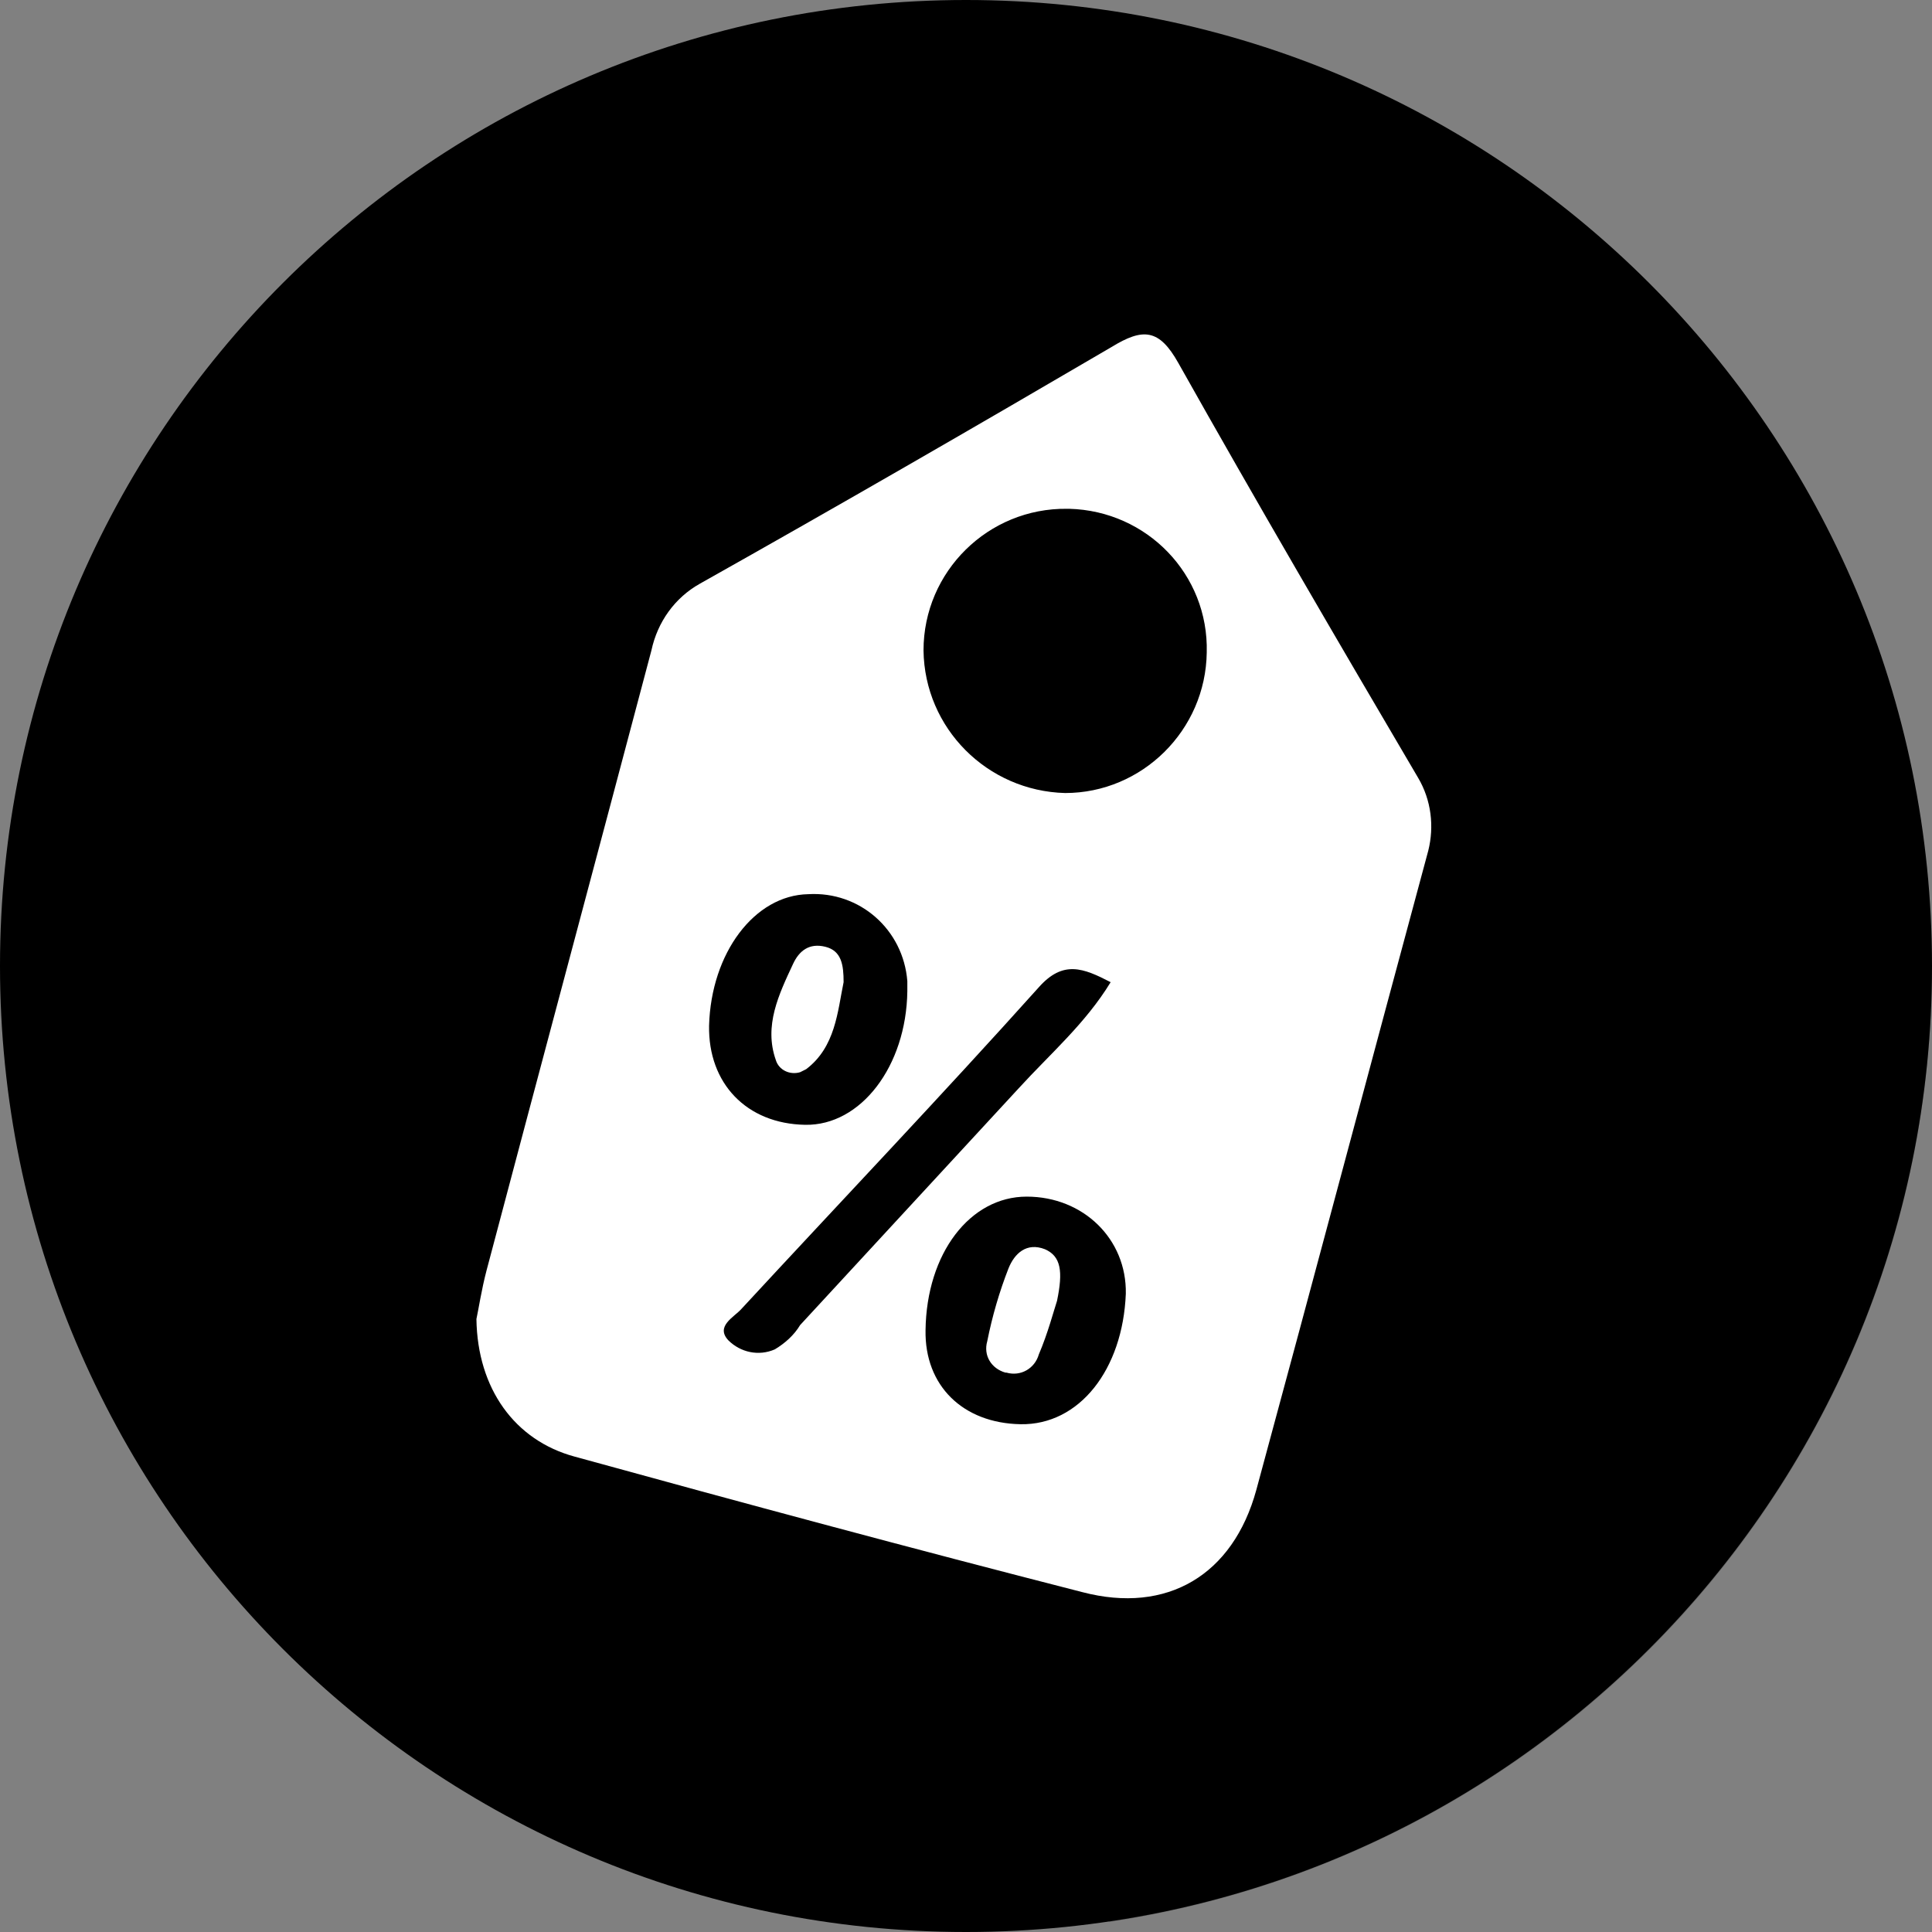
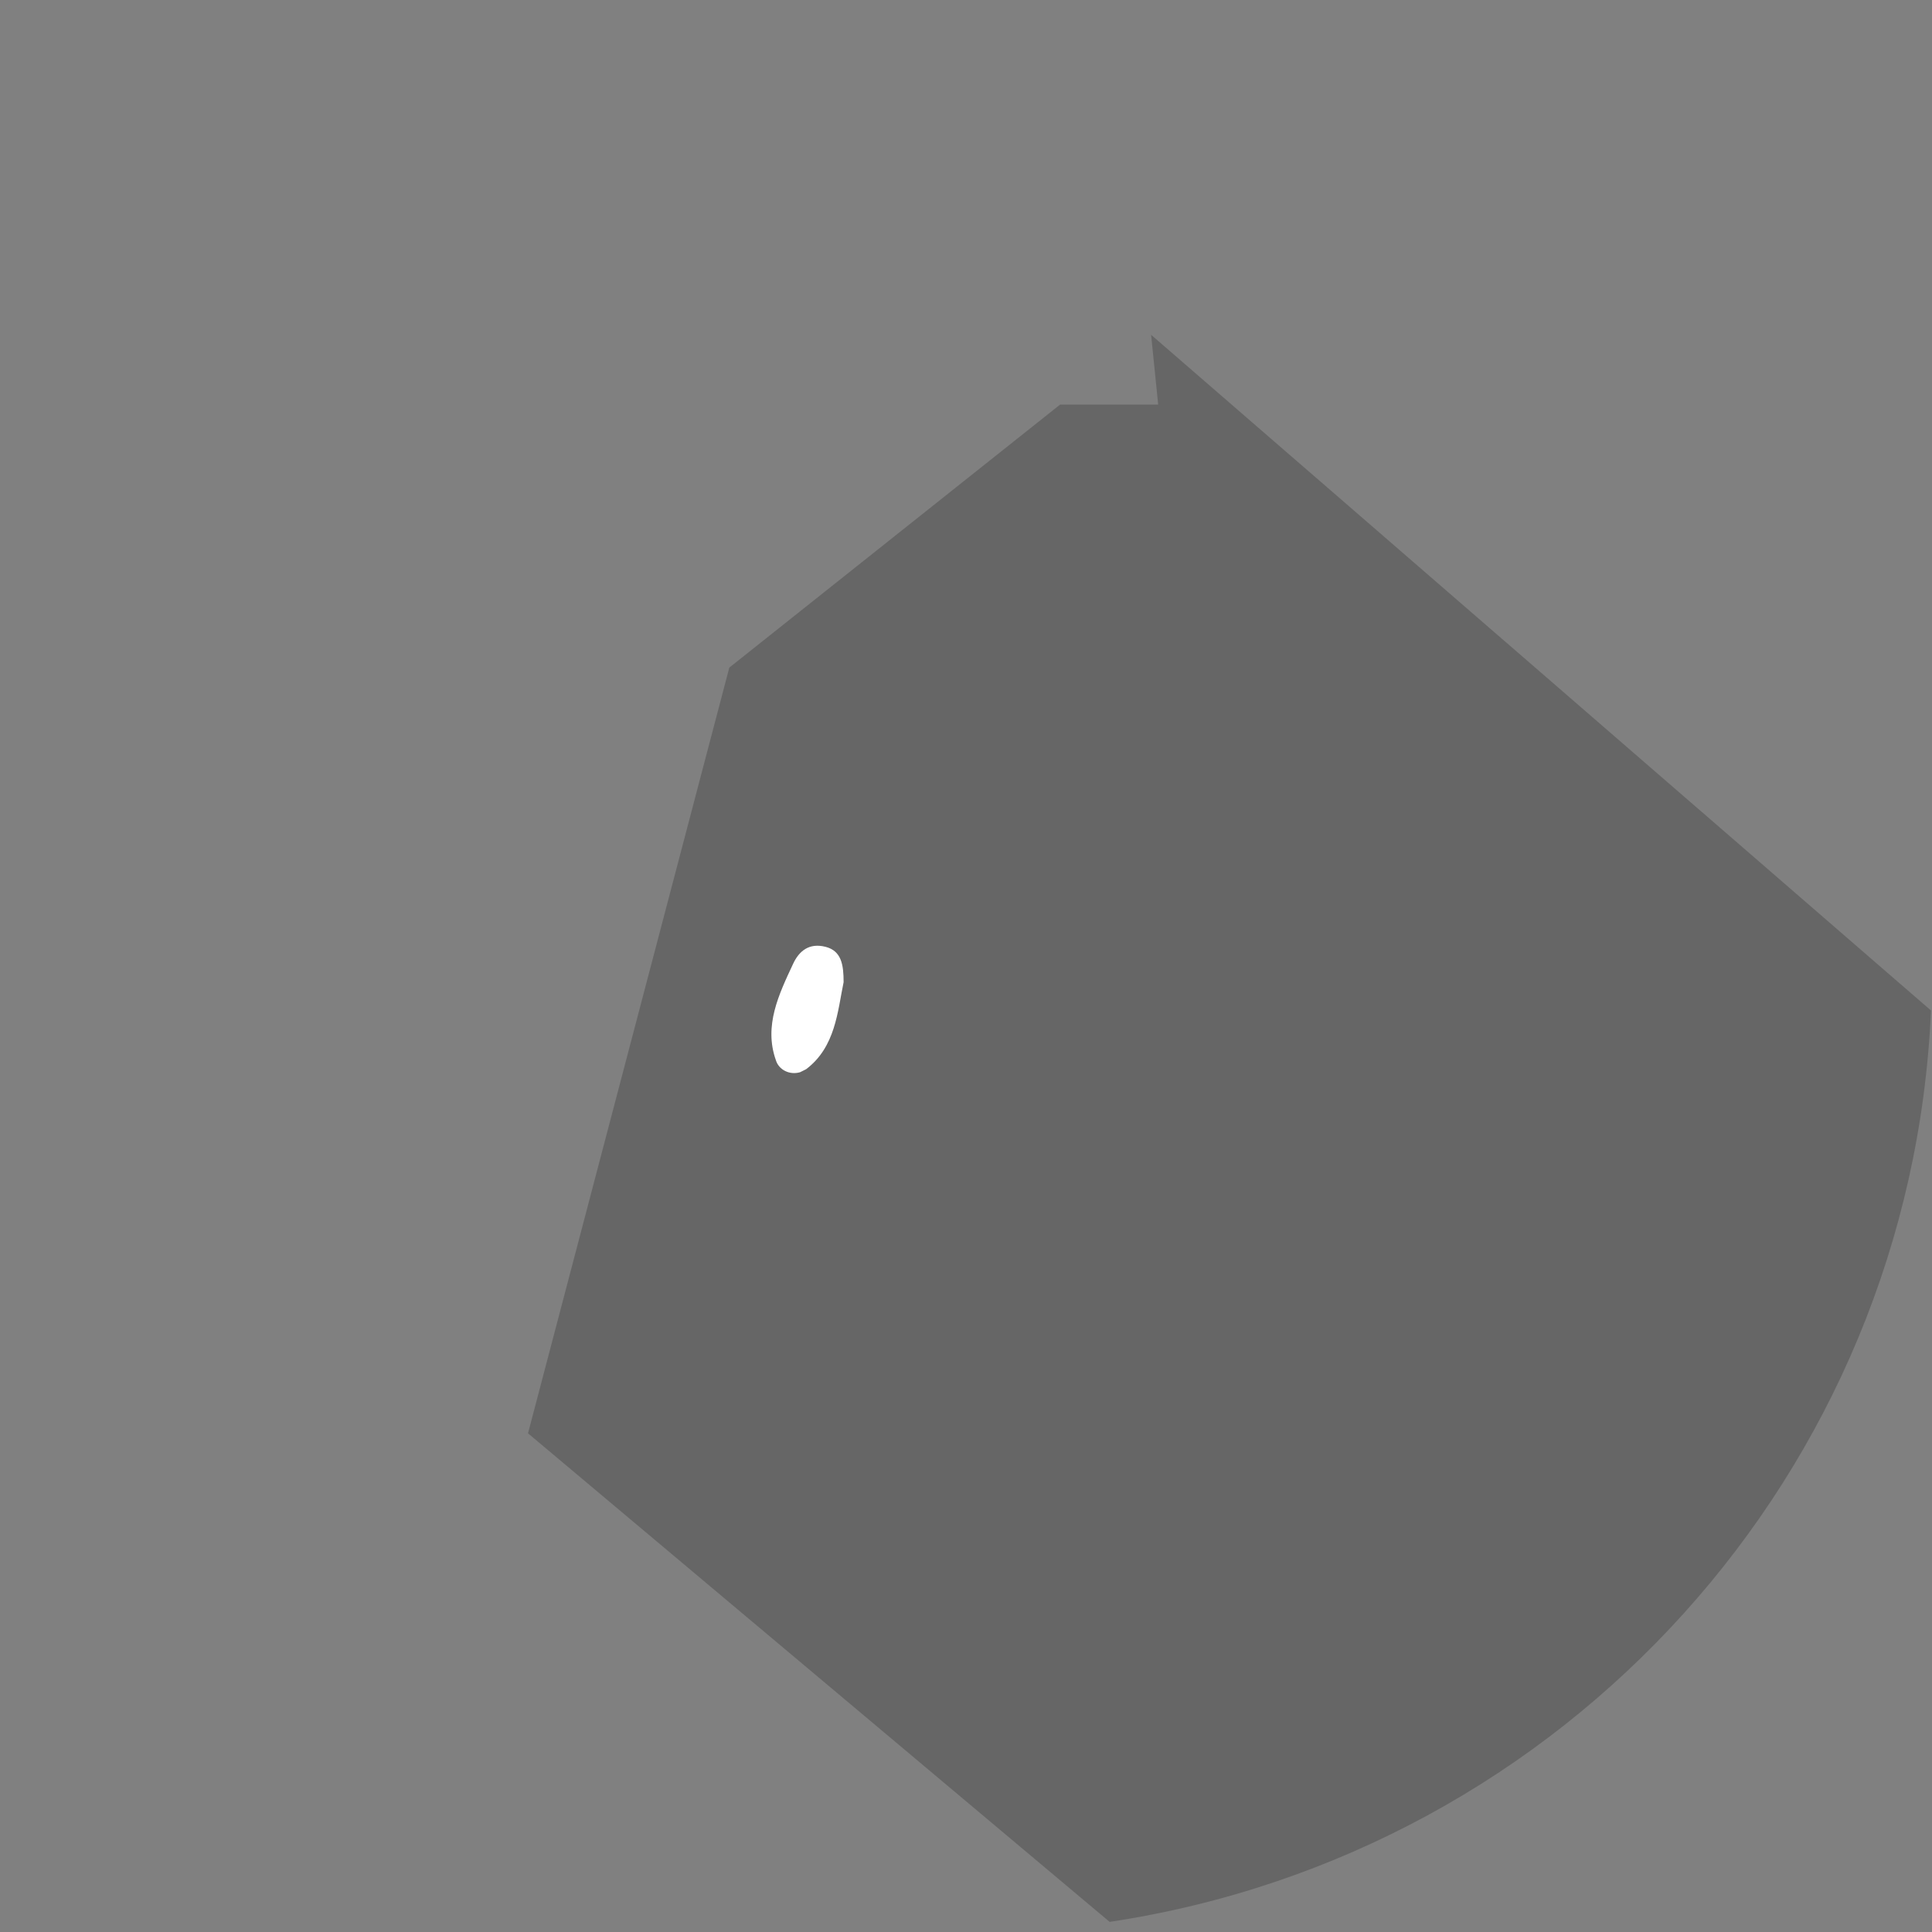
<svg xmlns="http://www.w3.org/2000/svg" width="191" height="191" viewBox="0 0 191 191" fill="none">
  <rect x="0" y="0" width="191" height="191" fill="#808080" stroke="none" />
-   <path d="M95.5 191C148.243 191 191 148.243 191 95.5C191 42.757 148.243 0 95.5 0C42.757 0 0 42.757 0 95.5C0 148.243 42.757 191 95.5 191Z" fill="black" />
  <path opacity="0.2" d="M52.2 141.7L109.7 190C154.8 183.2 188.9 145.5 190.9 99.9L113.8 33.1L114.5 40H104.8L72.1 66L52.2 141.7Z" fill="black" />
-   <path d="M103.3 123.499C101.5 122.799 100.3 123.899 99.7 125.399C98.8 127.699 98.1 130.099 97.6 132.599C97.2 133.999 98 135.299 99.4 135.699C99.4 135.699 99.4 135.699 99.5 135.699C100.9 136.099 102.3 135.299 102.7 133.899C103.6 131.799 104.2 129.499 104.5 128.599C105.1 125.699 104.9 124.199 103.3 123.499Z" fill="white" />
  <path d="M79.7 105.7C82.6 103.5 82.8 100 83.4 97.1C83.4 95.4 83.2 94 81.6 93.6C80 93.2 79 94 78.4 95.3C77 98.3 75.5 101.4 76.7 104.8C77 105.8 78.1 106.3 79.1 106C79.3 105.9 79.5 105.8 79.7 105.7Z" fill="white" />
-   <path d="M140.2 76.9C132.2 63.3 124.2 49.6 116.5 35.9C114.6 32.5 113 32.4 109.9 34.3C96.4 42.2 82.9 50 69.2 57.7C66.7 59.1 65 61.5 64.4 64.3C59 84.7 53.5 105.2 48.1 125.6C47.6 127.5 47.3 129.5 47.1 130.4C47.2 137.3 50.9 142.4 56.8 144C73.5 148.6 90.2 153.1 107 157.4C115.4 159.6 121.9 155.7 124.2 147.3C129.9 126.3 135.5 105.2 141.2 84.1C141.8 81.7 141.5 79.1 140.2 76.9ZM79.9 88.4C85 88.1 89.3 91.9 89.7 97C89.7 97.3 89.7 97.7 89.7 98C89.6 105.4 85.1 111.3 79.6 111.2C73.8 111.1 70 107.1 70.1 101.4C70.3 94.2 74.6 88.5 79.9 88.4ZM76.6 133.4C75 134.1 73.2 133.7 72 132.5C70.7 131.1 72.6 130.2 73.3 129.4C83.1 118.8 93.1 108.3 102.7 97.6C105.1 94.9 107.1 95.7 109.8 97.1C107.3 101.2 103.8 104.2 100.7 107.6C93.5 115.4 86.3 123.2 79.1 131C78.5 132 77.6 132.8 76.6 133.4ZM100.9 140.8C95.2 140.7 91.4 137 91.5 131.5C91.6 123.9 95.9 118.3 101.5 118.3C107.1 118.3 111.4 122.5 111.3 127.9C111 135.4 106.7 140.9 100.9 140.8ZM105.3 78.4C97.6 78.2 91.4 72 91.3 64.3C91.3 56.5 97.7 50.2 105.5 50.3C105.6 50.3 105.7 50.3 105.7 50.3C113.4 50.5 119.5 56.8 119.3 64.5C119.2 72.2 112.9 78.4 105.3 78.4Z" fill="white" />
</svg>